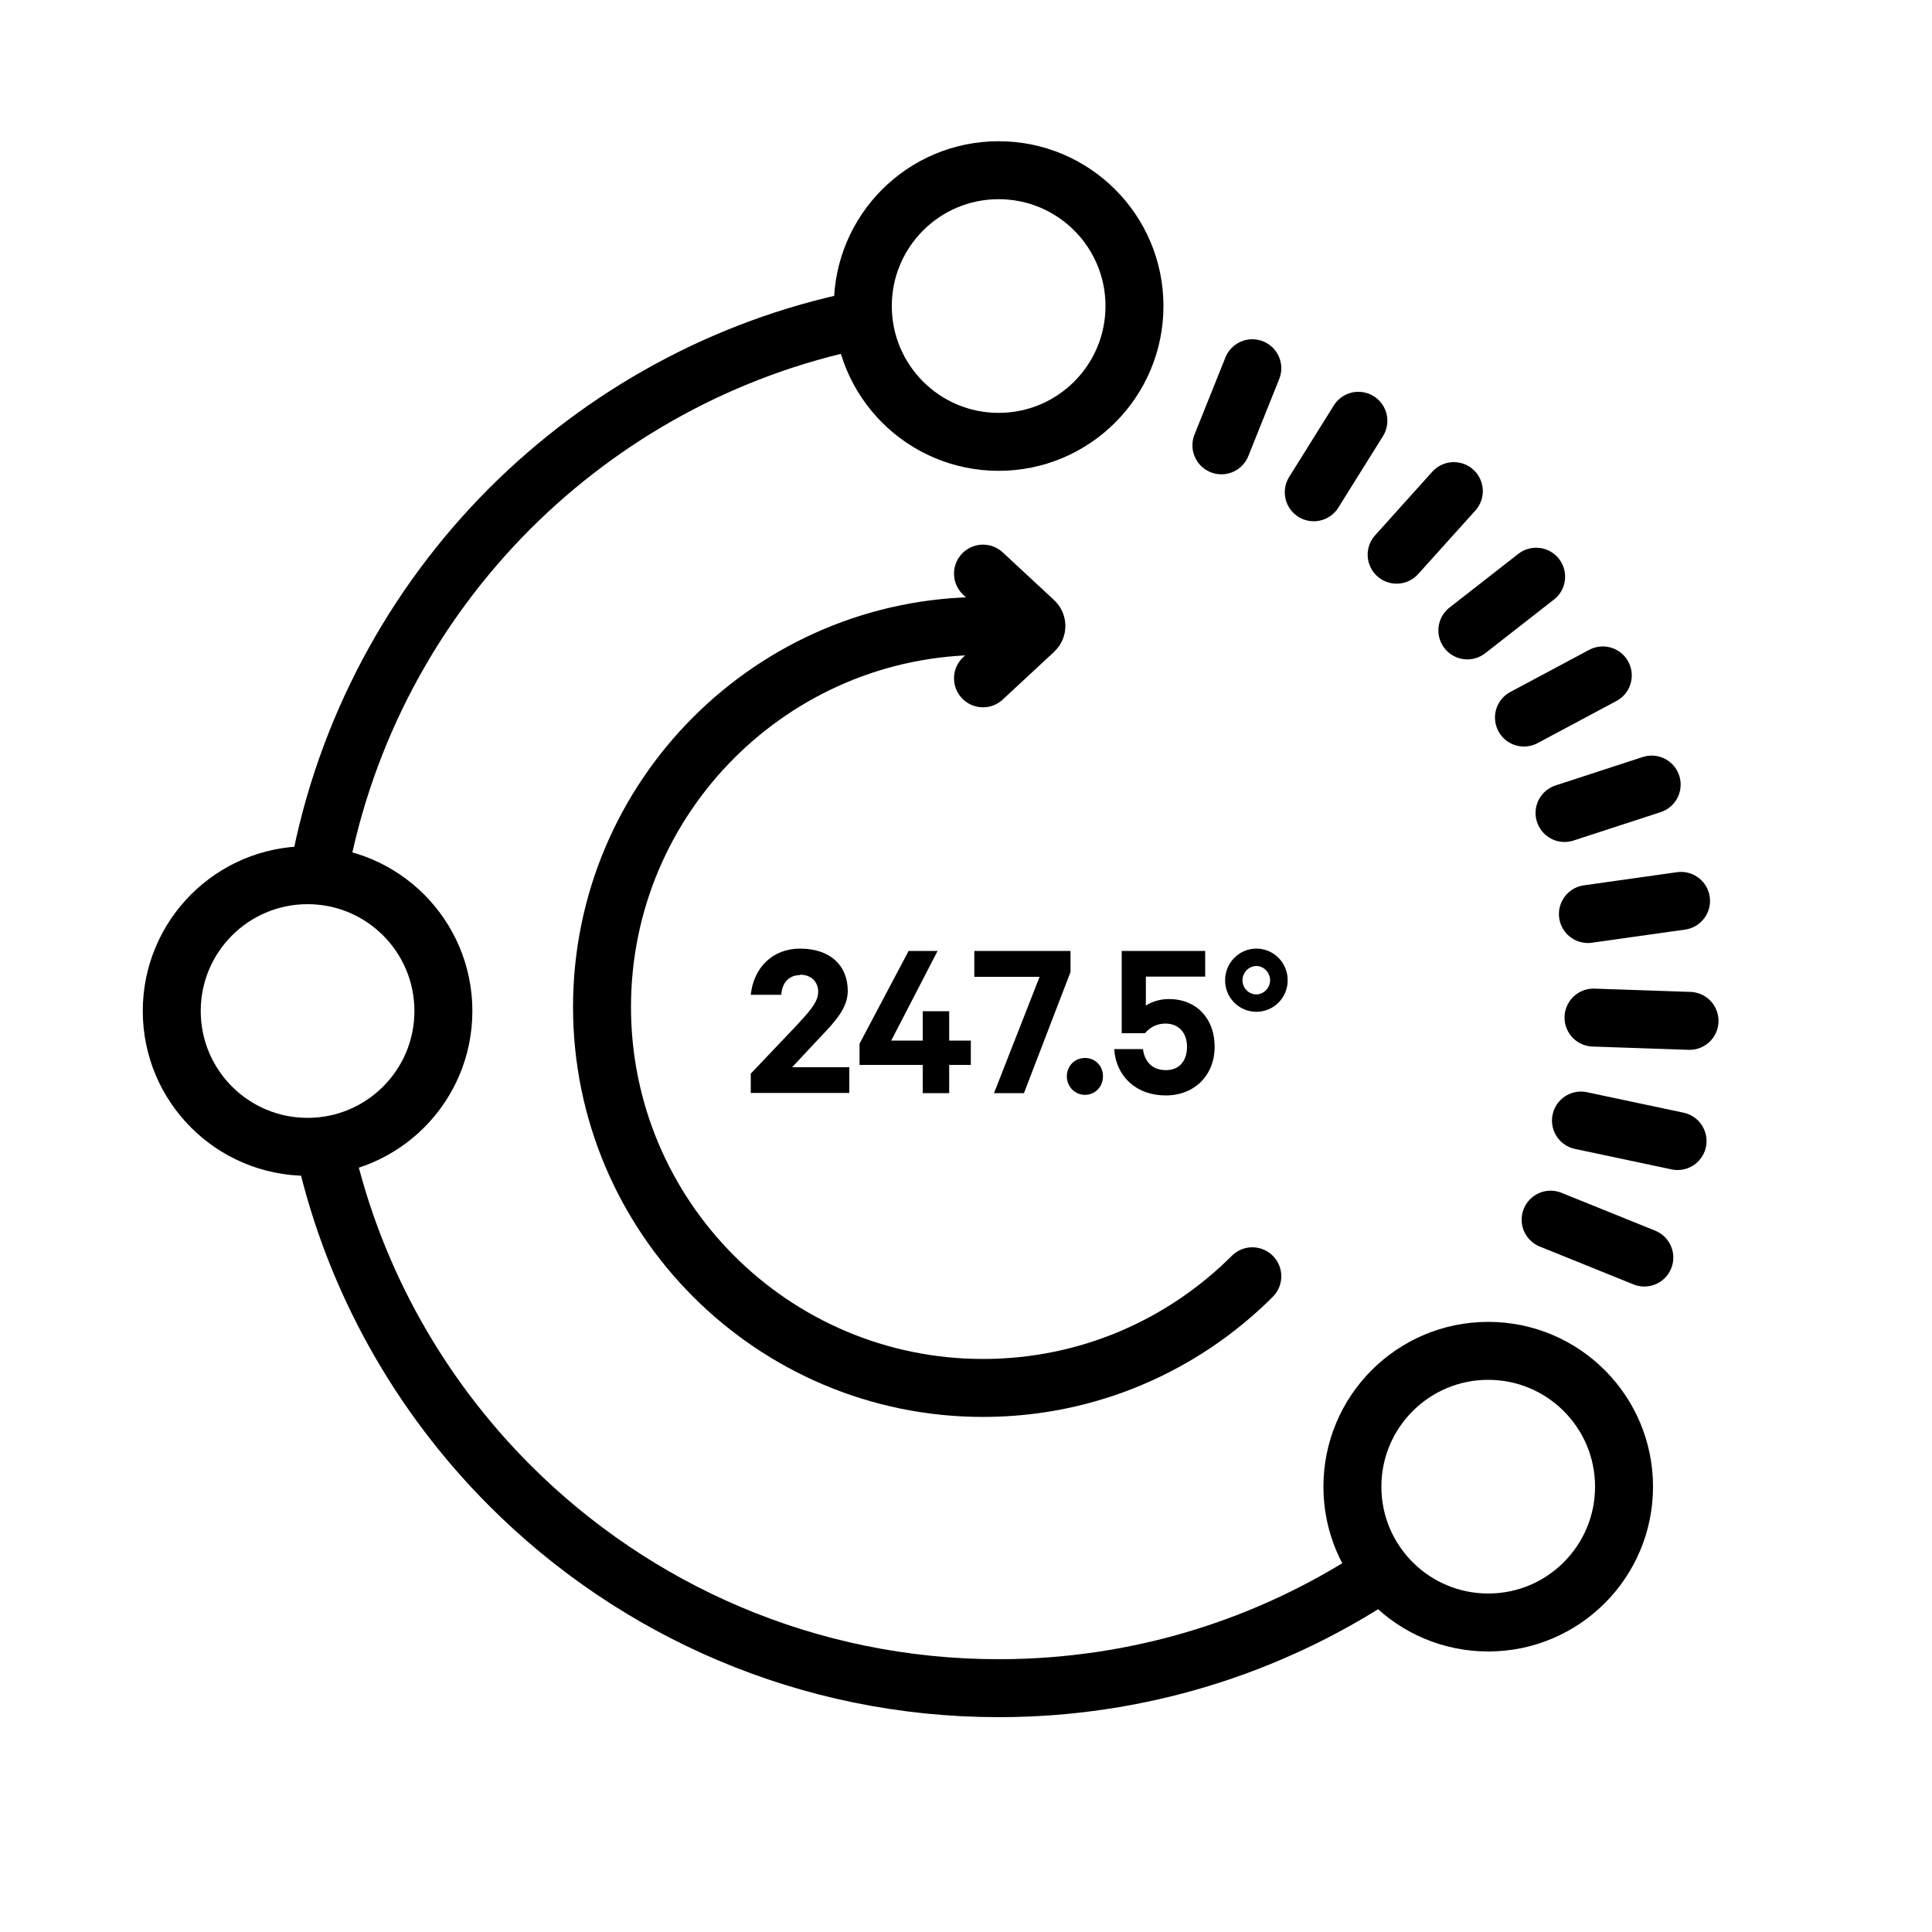
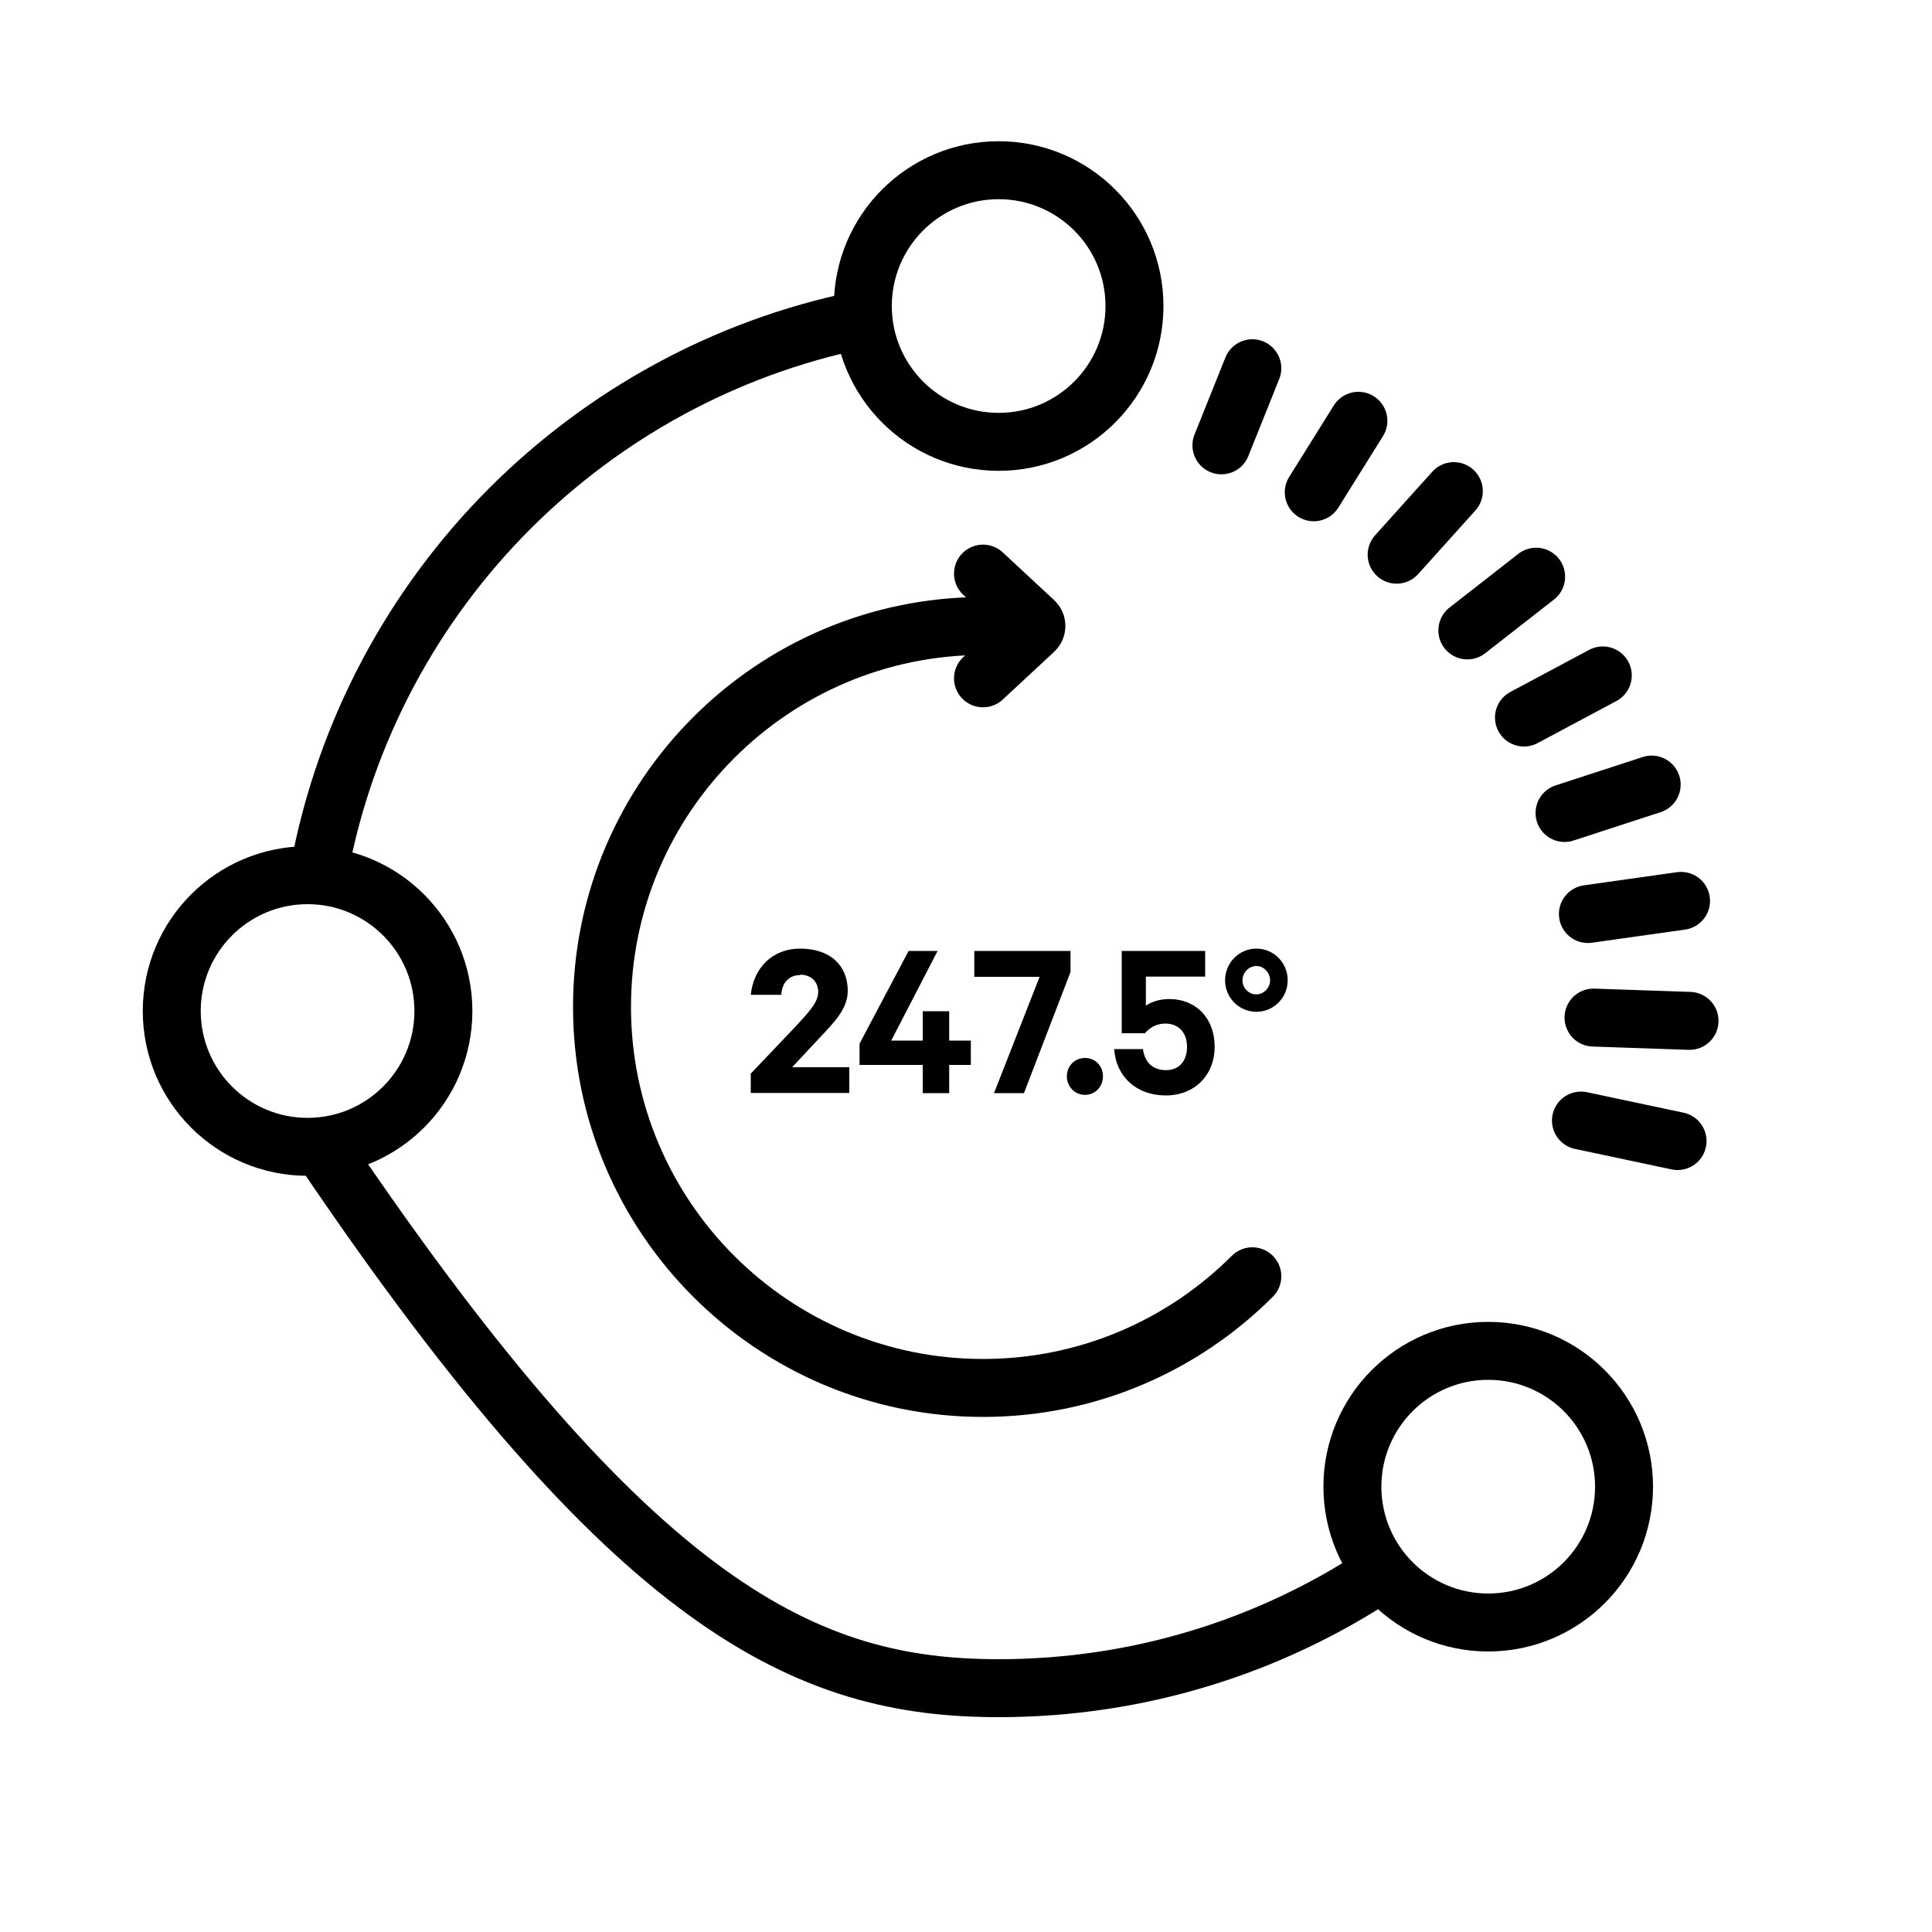
<svg xmlns="http://www.w3.org/2000/svg" width="100" height="100" viewBox="0 0 100 100" fill="none">
  <path d="M41.42 50.47C40.8 50.47 40.47 50.91 40.44 51.49H38.86C39 50.12 39.96 49.1 41.41 49.1C42.96 49.1 43.88 49.96 43.88 51.29C43.88 52.21 43.17 52.93 42.42 53.72L41 55.24H43.96V56.57H38.86V55.57L41.2 53.11C41.85 52.4 42.35 51.89 42.35 51.34C42.35 50.82 41.99 50.45 41.41 50.45L41.42 50.47Z" fill="black" />
  <path d="M46.13 53.86H47.76V52.34H49.13V53.86H50.25V55.12H49.13V56.58H47.76V55.12H44.49V54.02L47.03 49.22H48.53L46.13 53.86Z" fill="black" />
  <path d="M53 56.58H51.45L53.81 50.56H50.43V49.22H55.41V50.31L53 56.58Z" fill="black" />
  <path d="M56.16 54.76C56.69 54.76 57.09 55.17 57.09 55.71C57.09 56.25 56.68 56.67 56.16 56.67C55.64 56.67 55.22 56.25 55.22 55.71C55.22 55.17 55.63 54.76 56.16 54.76Z" fill="black" />
  <path d="M59.26 53.48H58.06V49.22H62.38V50.55H59.31V52.05C59.54 51.89 59.98 51.71 60.5 51.71C61.93 51.71 62.87 52.72 62.87 54.18C62.87 55.64 61.84 56.7 60.34 56.7C58.84 56.7 57.77 55.75 57.67 54.3H59.16C59.24 54.95 59.64 55.39 60.35 55.39C61.06 55.39 61.44 54.89 61.44 54.18C61.44 53.47 61.02 52.98 60.32 52.98C59.85 52.98 59.5 53.2 59.27 53.47L59.26 53.48Z" fill="black" />
  <path d="M65.03 52.37C64.13 52.37 63.41 51.64 63.41 50.74C63.41 49.84 64.13 49.1 65.03 49.1C65.93 49.1 66.65 49.83 66.65 50.74C66.65 51.65 65.92 52.37 65.03 52.37ZM65.03 51.47C65.41 51.47 65.74 51.13 65.74 50.74C65.74 50.35 65.42 50 65.03 50C64.64 50 64.31 50.34 64.31 50.74C64.31 51.14 64.63 51.47 65.03 51.47Z" fill="black" />
-   <path d="M16.84 59.68C18.37 66.32 21.75 72.25 26.4 76.9C32.87 83.37 41.82 87.38 51.69 87.38C58.94 87.38 65.69 85.22 71.32 81.52" stroke="black" stroke-width="3" stroke-miterlimit="10" stroke-linecap="round" />
+   <path d="M16.84 59.68C32.87 83.37 41.82 87.38 51.69 87.38C58.94 87.38 65.69 85.22 71.32 81.52" stroke="black" stroke-width="3" stroke-miterlimit="10" stroke-linecap="round" />
  <path d="M44.45 16.57C37.48 18 31.25 21.47 26.4 26.31C21.4 31.31 17.87 37.79 16.52 45.04" stroke="black" stroke-width="3" stroke-miterlimit="10" stroke-linecap="round" />
  <path d="M50.88 32.4C45.44 32.4 40.51 34.61 36.94 38.18C33.37 41.75 31.16 46.68 31.16 52.12C31.16 57.56 33.37 62.49 36.94 66.06C40.51 69.63 45.44 71.84 50.88 71.84C56.32 71.84 61.25 69.63 64.82 66.06" stroke="black" stroke-width="3" stroke-miterlimit="10" stroke-linecap="round" />
  <path d="M51.69 22.87C55.572 22.87 58.72 19.723 58.72 15.84C58.72 11.957 55.572 8.81 51.69 8.81C47.807 8.81 44.66 11.957 44.66 15.84C44.66 19.723 47.807 22.87 51.69 22.87Z" stroke="black" stroke-width="3" stroke-miterlimit="10" />
  <path d="M77.03 83.98C80.913 83.98 84.06 80.833 84.06 76.95C84.06 73.067 80.913 69.92 77.03 69.92C73.147 69.92 70 73.067 70 76.95C70 80.833 73.147 83.98 77.03 83.98Z" stroke="black" stroke-width="3" stroke-miterlimit="10" />
  <path d="M15.92 59.36C19.803 59.36 22.95 56.213 22.95 52.33C22.95 48.447 19.803 45.3 15.92 45.3C12.037 45.3 8.89 48.447 8.89 52.33C8.89 56.213 12.037 59.36 15.92 59.36Z" stroke="black" stroke-width="3" stroke-miterlimit="10" />
  <path d="M64.82 19.06L63.22 23.05L64.82 19.06Z" stroke="black" stroke-width="3" stroke-linecap="round" stroke-linejoin="round" />
  <path d="M70.31 21.78L68 25.48L70.31 21.78Z" stroke="black" stroke-width="3" stroke-linecap="round" stroke-linejoin="round" />
  <path d="M75.25 25.42L72.29 28.71L75.25 25.42Z" stroke="black" stroke-width="3" stroke-linecap="round" stroke-linejoin="round" />
  <path d="M79.51 29.85L75.95 32.63L79.51 29.85Z" stroke="black" stroke-width="3" stroke-linecap="round" stroke-linejoin="round" />
  <path d="M82.96 34.96L78.88 37.14L82.96 34.96Z" stroke="black" stroke-width="3" stroke-linecap="round" stroke-linejoin="round" />
  <path d="M85.49 40.61L80.98 42.08L85.49 40.61Z" stroke="black" stroke-width="3" stroke-linecap="round" stroke-linejoin="round" />
  <path d="M87.01 46.63L82.19 47.31L87.01 46.63Z" stroke="black" stroke-width="3" stroke-linecap="round" stroke-linejoin="round" />
  <path d="M87.45 52.84L82.48 52.67L87.45 52.84Z" stroke="black" stroke-width="3" stroke-linecap="round" stroke-linejoin="round" />
  <path d="M86.83 59.06L81.83 58L86.83 59.06Z" stroke="black" stroke-width="3" stroke-linecap="round" stroke-linejoin="round" />
-   <path d="M85.11 65.09L80.26 63.13L85.11 65.09Z" stroke="black" stroke-width="3" stroke-linecap="round" stroke-linejoin="round" />
  <path d="M50.88 29.69L53.54 32.16C53.68 32.29 53.68 32.51 53.54 32.64L50.88 35.11" stroke="black" stroke-width="3" stroke-miterlimit="10" stroke-linecap="round" />
</svg>